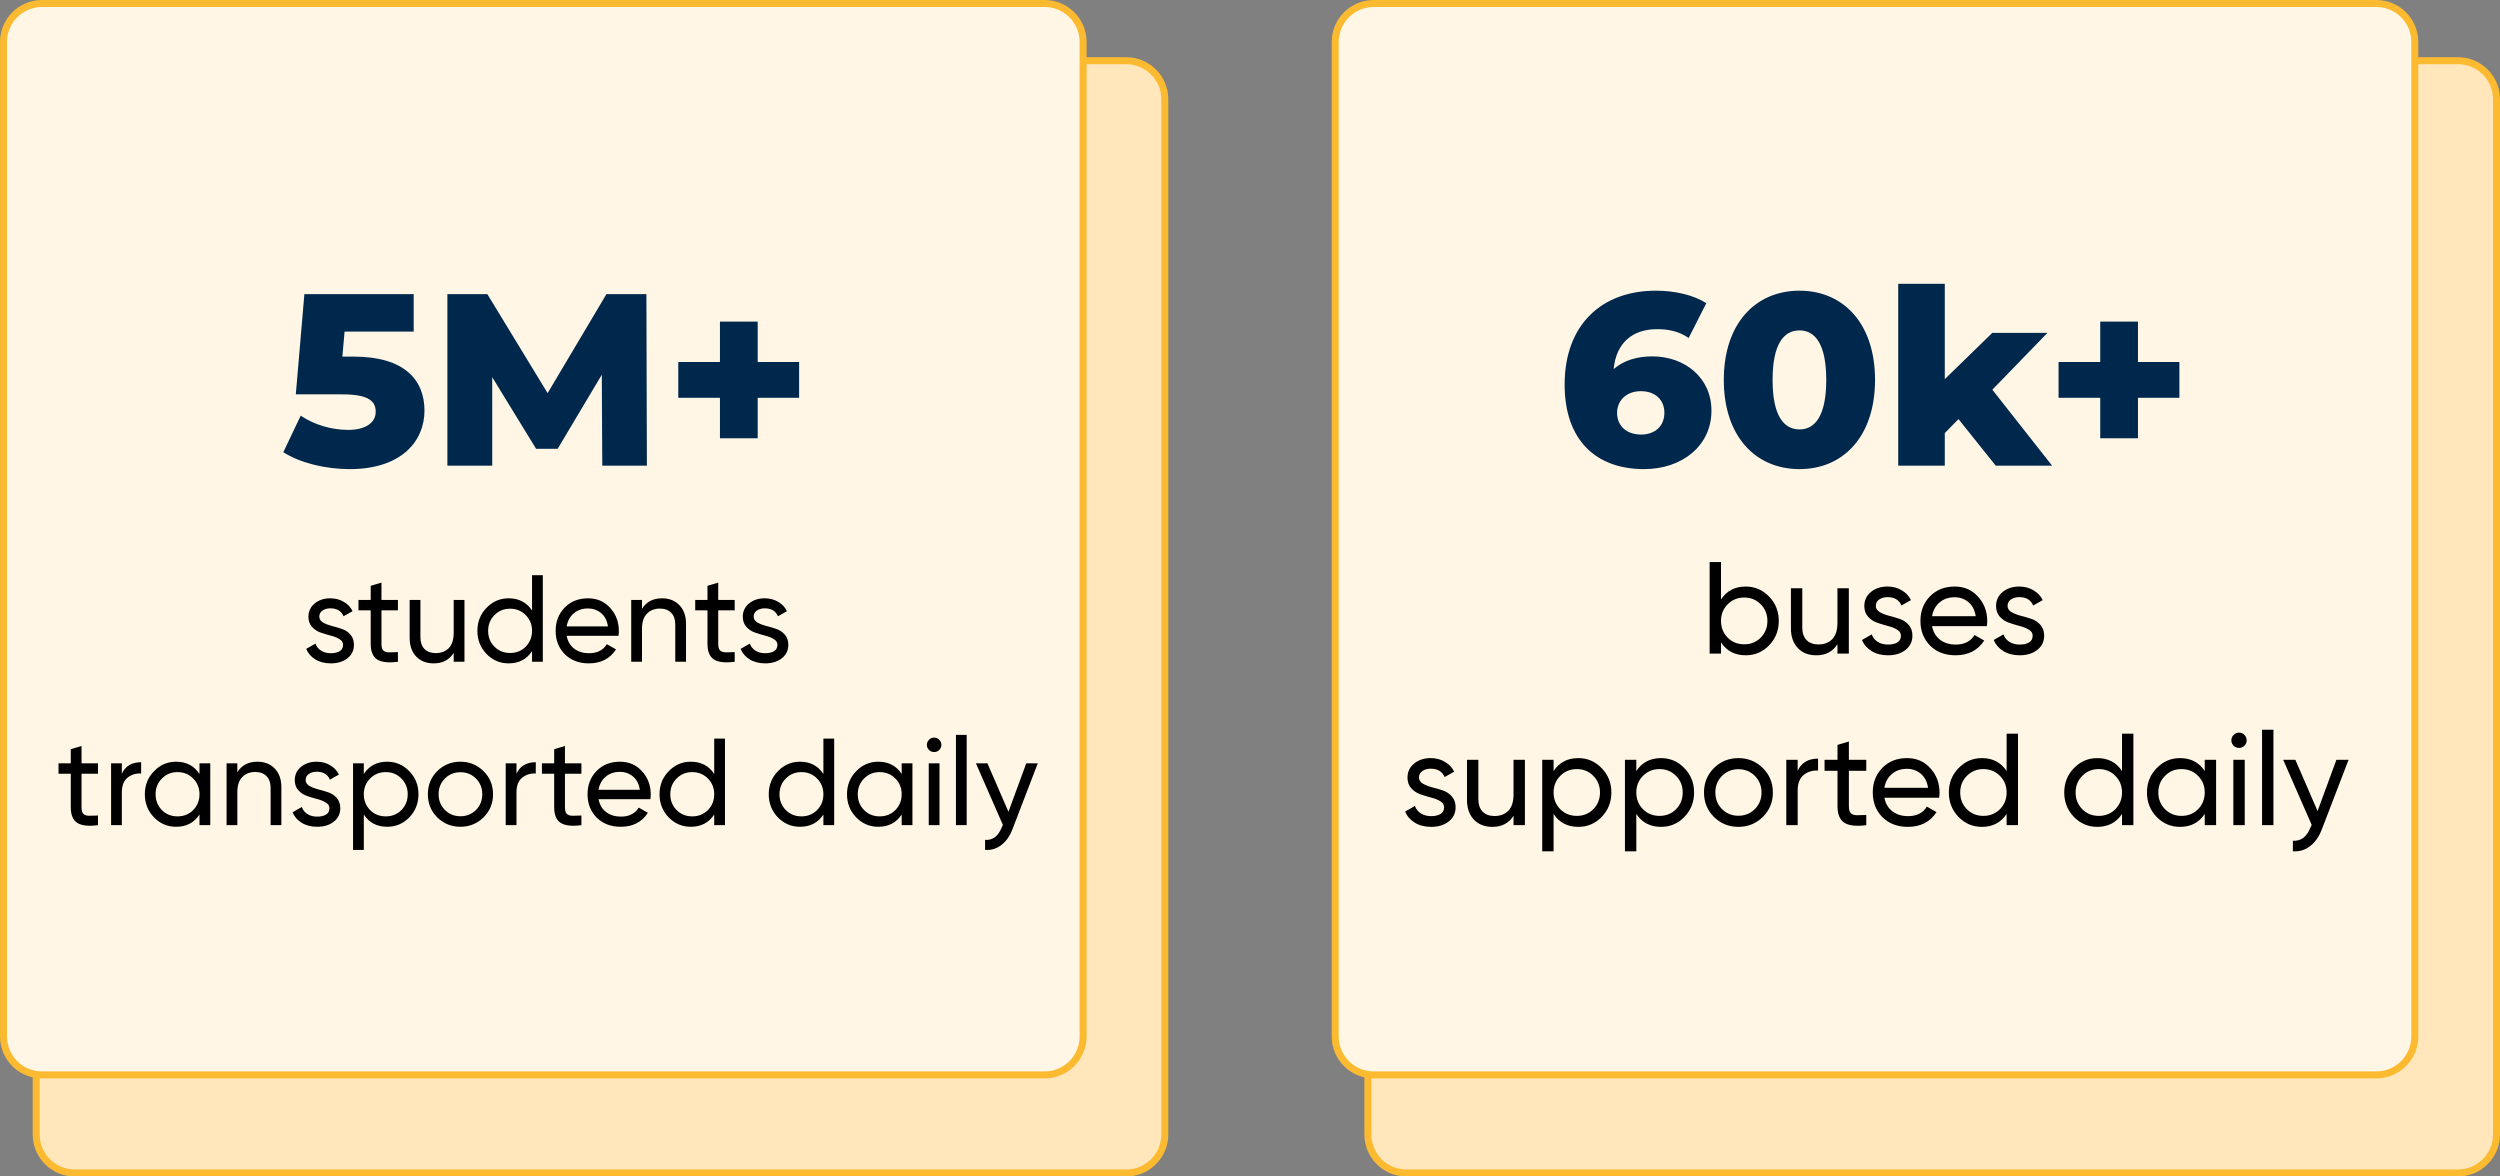
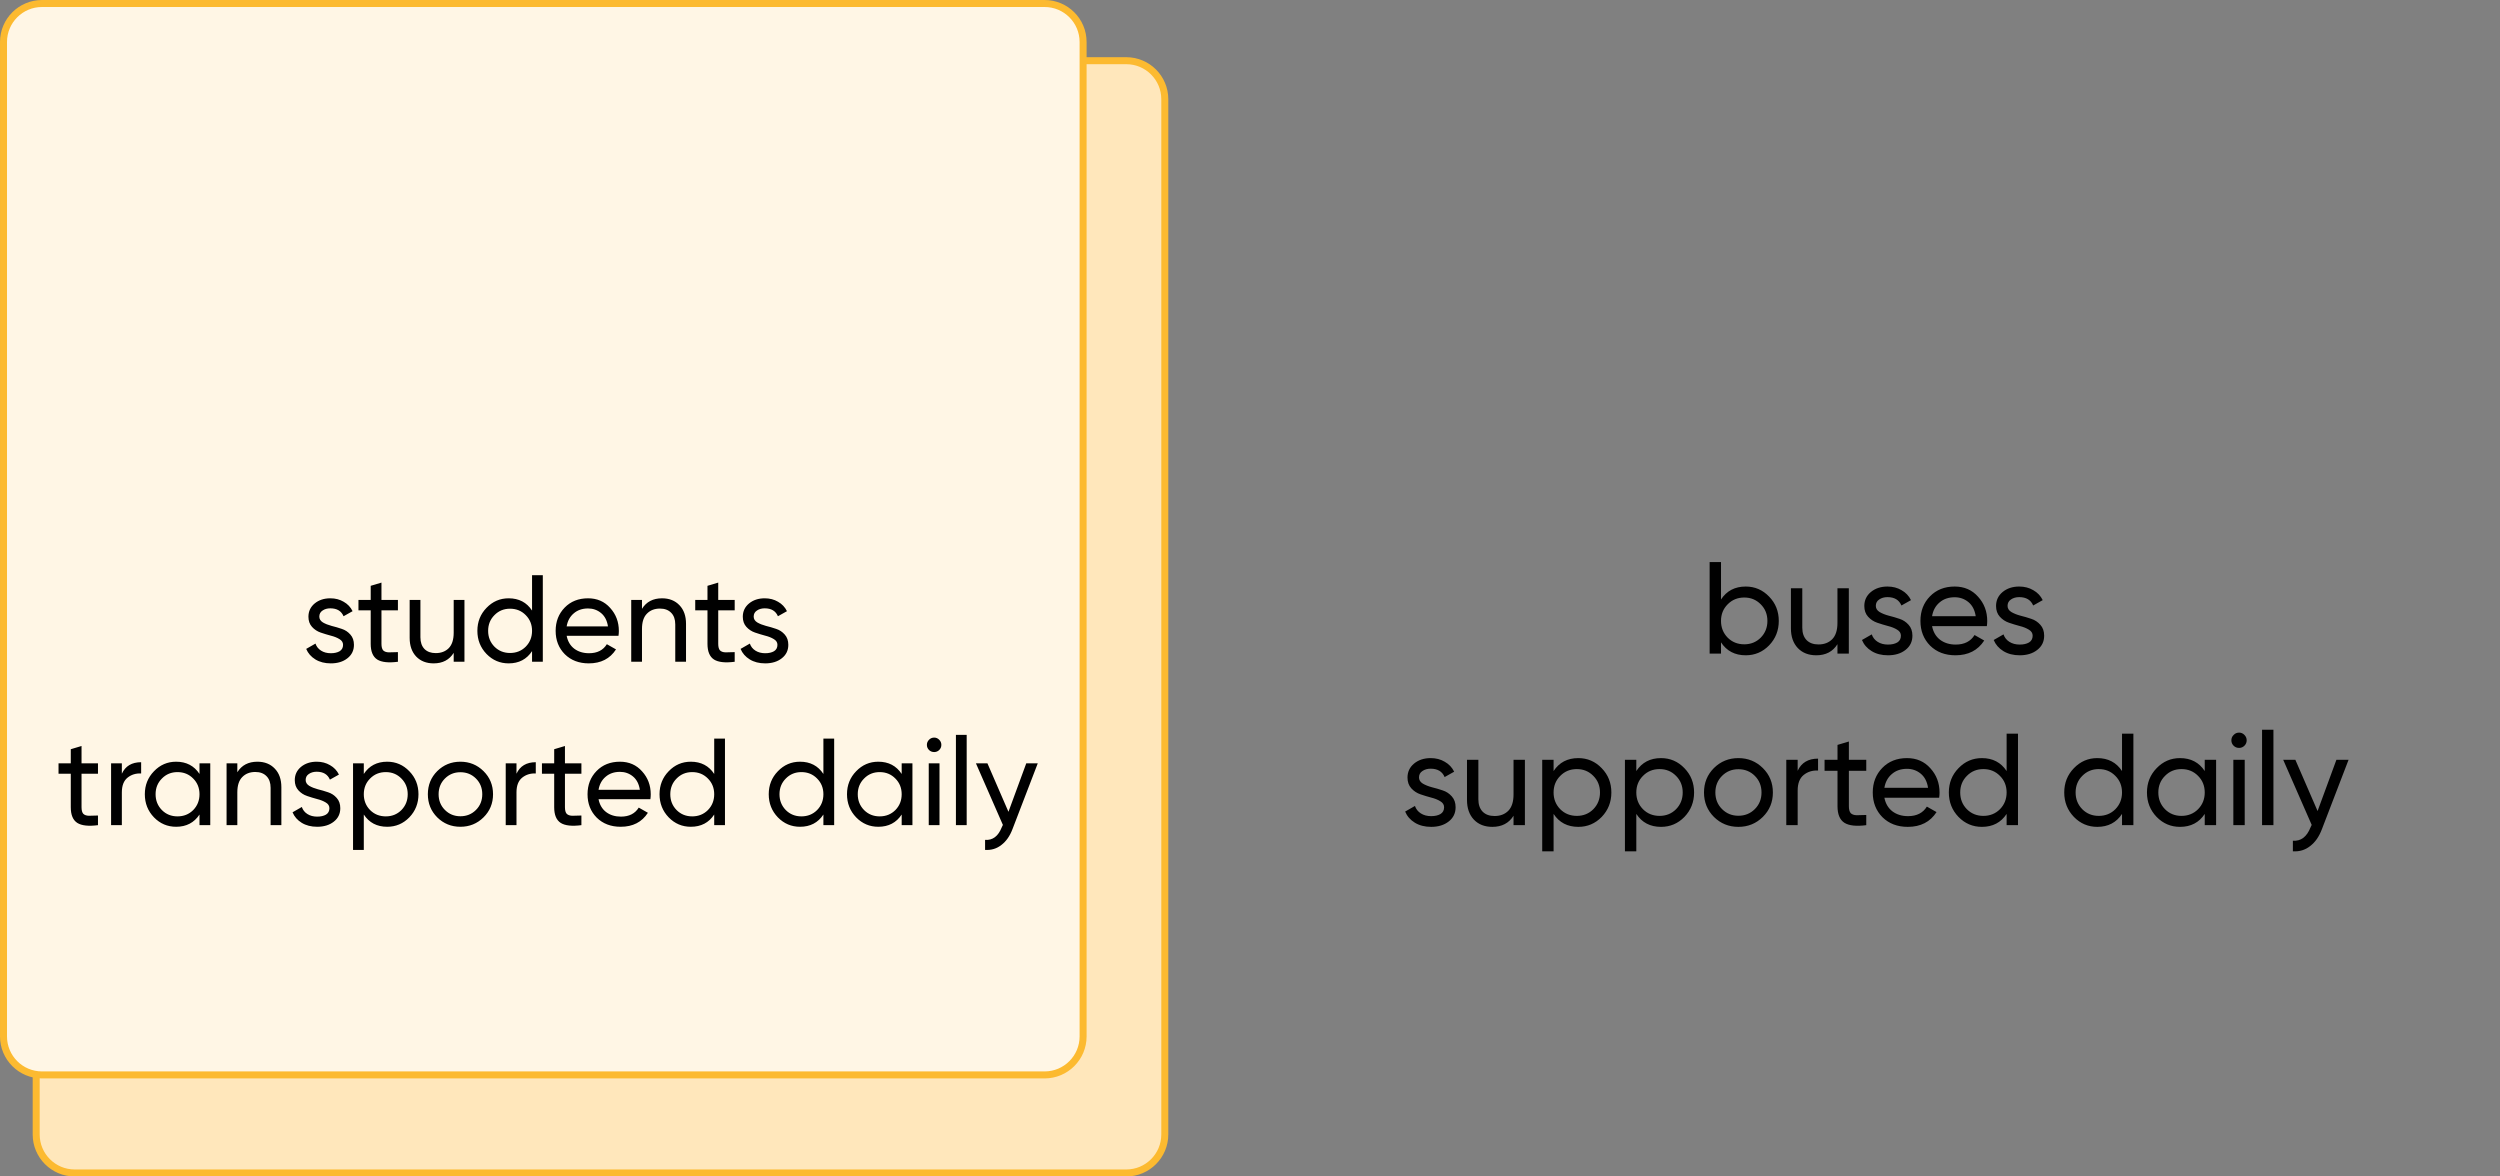
<svg xmlns="http://www.w3.org/2000/svg" width="306" height="144" viewBox="0 0 306 144" fill="none">
  <rect x="0" y="0" width="306" height="144" fill="#808080" stroke="none" />
  <path d="M9.143 7.429H137.857C140.461 7.429 142.571 9.539 142.571 12.143V138.857C142.571 141.461 140.461 143.571 137.857 143.571H9.143C6.539 143.571 4.429 141.461 4.429 138.857V12.143C4.429 9.539 6.539 7.429 9.143 7.429Z" fill="#FFE7BB" stroke="#FCBA30" stroke-width="0.857" />
-   <path d="M172.143 7.429H300.857C303.461 7.429 305.571 9.539 305.571 12.143V138.857C305.571 141.461 303.461 143.571 300.857 143.571H172.143C169.539 143.571 167.429 141.461 167.429 138.857V12.143C167.429 9.539 169.539 7.429 172.143 7.429Z" fill="#FFE7BB" stroke="#FCBA30" stroke-width="0.857" />
  <path d="M5.143 0.429H127.857C130.461 0.429 132.571 2.539 132.571 5.143V126.857C132.571 129.461 130.461 131.571 127.857 131.571H5.143C2.539 131.571 0.429 129.461 0.429 126.857V5.143C0.429 2.539 2.539 0.429 5.143 0.429Z" fill="#FFF6E5" stroke="#FCBA30" stroke-width="0.857" />
-   <path d="M43.316 43.65C49.526 43.65 51.956 46.53 51.956 50.25C51.956 54 49.136 57.42 42.806 57.42C39.897 57.42 36.806 56.7 34.676 55.35L36.806 50.88C38.517 52.02 40.617 52.62 42.627 52.62C44.636 52.62 45.986 51.81 45.986 50.4C45.986 49.11 45.117 48.27 41.907 48.27H36.206L37.257 36H50.636V40.59H42.176L41.907 43.65H43.316ZM79.179 57H73.719L73.659 45.87L68.259 54.93H65.619L60.249 46.17V57H54.759V36H59.649L67.029 48.12L74.229 36H79.119L79.179 57ZM97.812 44.31V48.69H92.742V53.64H88.122V48.69H83.022V44.31H88.122V39.36H92.742V44.31H97.812Z" fill="#00274C" />
  <path d="M39.084 75.474C39.084 75.767 39.23 76.004 39.523 76.186C39.816 76.357 40.169 76.498 40.583 76.609C40.997 76.71 41.41 76.832 41.824 76.973C42.238 77.104 42.591 77.336 42.884 77.669C43.177 77.992 43.323 78.411 43.323 78.926C43.323 79.612 43.056 80.162 42.521 80.576C41.996 80.99 41.32 81.197 40.492 81.197C39.755 81.197 39.124 81.035 38.599 80.712C38.075 80.389 37.701 79.96 37.479 79.425L38.615 78.774C38.736 79.138 38.963 79.425 39.296 79.637C39.629 79.849 40.028 79.955 40.492 79.955C40.926 79.955 41.284 79.875 41.567 79.713C41.849 79.541 41.991 79.279 41.991 78.926C41.991 78.633 41.844 78.401 41.552 78.229C41.259 78.048 40.906 77.906 40.492 77.805C40.078 77.694 39.664 77.568 39.25 77.427C38.837 77.286 38.483 77.053 38.191 76.731C37.898 76.407 37.752 75.994 37.752 75.489C37.752 74.833 38.004 74.293 38.509 73.869C39.023 73.445 39.664 73.233 40.431 73.233C41.047 73.233 41.592 73.374 42.066 73.657C42.551 73.93 42.914 74.313 43.157 74.808L42.051 75.428C41.779 74.782 41.239 74.46 40.431 74.46C40.058 74.46 39.74 74.55 39.477 74.732C39.215 74.904 39.084 75.151 39.084 75.474ZM48.705 74.702H46.691V78.805C46.691 79.178 46.762 79.446 46.903 79.607C47.055 79.758 47.282 79.839 47.585 79.849C47.888 79.849 48.261 79.839 48.705 79.819V81C47.554 81.151 46.712 81.061 46.177 80.728C45.642 80.384 45.374 79.743 45.374 78.805V74.702H43.875V73.43H45.374V71.704L46.691 71.31V73.43H48.705V74.702ZM55.532 73.43H56.849V81H55.532V79.91C54.997 80.768 54.18 81.197 53.079 81.197C52.191 81.197 51.48 80.919 50.945 80.364C50.41 79.799 50.142 79.037 50.142 78.078V73.43H51.459V78.002C51.459 78.618 51.626 79.097 51.959 79.441C52.292 79.774 52.751 79.94 53.337 79.94C53.993 79.94 54.523 79.738 54.926 79.335C55.33 78.921 55.532 78.29 55.532 77.442V73.43ZM65.123 70.402H66.44V81H65.123V79.698C64.466 80.697 63.513 81.197 62.261 81.197C61.201 81.197 60.298 80.813 59.551 80.046C58.804 79.269 58.431 78.325 58.431 77.215C58.431 76.105 58.804 75.166 59.551 74.399C60.298 73.622 61.201 73.233 62.261 73.233C63.513 73.233 64.466 73.733 65.123 74.732V70.402ZM62.428 79.925C63.195 79.925 63.836 79.668 64.35 79.153C64.865 78.628 65.123 77.982 65.123 77.215C65.123 76.448 64.865 75.807 64.35 75.292C63.836 74.767 63.195 74.505 62.428 74.505C61.671 74.505 61.035 74.767 60.52 75.292C60.005 75.807 59.748 76.448 59.748 77.215C59.748 77.982 60.005 78.628 60.52 79.153C61.035 79.668 61.671 79.925 62.428 79.925ZM69.359 77.821C69.49 78.497 69.798 79.022 70.282 79.395C70.777 79.769 71.383 79.955 72.099 79.955C73.099 79.955 73.825 79.587 74.279 78.85L75.4 79.486C74.663 80.626 73.553 81.197 72.069 81.197C70.868 81.197 69.889 80.823 69.132 80.076C68.385 79.32 68.011 78.366 68.011 77.215C68.011 76.075 68.38 75.126 69.117 74.369C69.853 73.612 70.807 73.233 71.978 73.233C73.088 73.233 73.992 73.627 74.688 74.414C75.395 75.191 75.748 76.13 75.748 77.23C75.748 77.422 75.733 77.619 75.703 77.821H69.359ZM71.978 74.475C71.272 74.475 70.686 74.677 70.222 75.08C69.758 75.474 69.47 76.004 69.359 76.67H74.416C74.305 75.953 74.022 75.408 73.568 75.035C73.114 74.661 72.584 74.475 71.978 74.475ZM81.032 73.233C81.92 73.233 82.632 73.516 83.167 74.081C83.702 74.636 83.969 75.393 83.969 76.352V81H82.652V76.428C82.652 75.812 82.485 75.338 82.152 75.005C81.819 74.661 81.36 74.49 80.775 74.49C80.119 74.49 79.589 74.697 79.185 75.111C78.781 75.514 78.579 76.14 78.579 76.988V81H77.262V73.43H78.579V74.52C79.114 73.662 79.932 73.233 81.032 73.233ZM89.926 74.702H87.912V78.805C87.912 79.178 87.983 79.446 88.124 79.607C88.276 79.758 88.503 79.839 88.806 79.849C89.109 79.849 89.482 79.839 89.926 79.819V81C88.775 81.151 87.933 81.061 87.398 80.728C86.863 80.384 86.595 79.743 86.595 78.805V74.702H85.096V73.43H86.595V71.704L87.912 71.31V73.43H89.926V74.702ZM92.251 75.474C92.251 75.767 92.398 76.004 92.69 76.186C92.983 76.357 93.336 76.498 93.75 76.609C94.164 76.71 94.578 76.832 94.992 76.973C95.406 77.104 95.759 77.336 96.052 77.669C96.344 77.992 96.49 78.411 96.49 78.926C96.49 79.612 96.223 80.162 95.688 80.576C95.163 80.99 94.487 81.197 93.659 81.197C92.922 81.197 92.292 81.035 91.767 80.712C91.242 80.389 90.868 79.96 90.647 79.425L91.782 78.774C91.903 79.138 92.13 79.425 92.463 79.637C92.796 79.849 93.195 79.955 93.659 79.955C94.093 79.955 94.452 79.875 94.734 79.713C95.017 79.541 95.158 79.279 95.158 78.926C95.158 78.633 95.012 78.401 94.719 78.229C94.426 78.048 94.073 77.906 93.659 77.805C93.246 77.694 92.832 77.568 92.418 77.427C92.004 77.286 91.651 77.053 91.358 76.731C91.065 76.407 90.919 75.994 90.919 75.489C90.919 74.833 91.171 74.293 91.676 73.869C92.191 73.445 92.832 73.233 93.599 73.233C94.215 73.233 94.76 73.374 95.234 73.657C95.718 73.93 96.082 74.313 96.324 74.808L95.219 75.428C94.946 74.782 94.406 74.46 93.599 74.46C93.225 74.46 92.907 74.55 92.645 74.732C92.382 74.904 92.251 75.151 92.251 75.474ZM11.993 94.702H9.98V98.805C9.98 99.178 10.05 99.446 10.192 99.607C10.343 99.758 10.57 99.839 10.873 99.849C11.176 99.849 11.549 99.839 11.993 99.819V101C10.843 101.151 10 101.061 9.465 100.727C8.93 100.384 8.663 99.743 8.663 98.805V94.702H7.164V93.43H8.663V91.704L9.98 91.31V93.43H11.993V94.702ZM14.914 94.702C15.348 93.763 16.136 93.294 17.276 93.294V94.671C16.63 94.641 16.075 94.813 15.611 95.186C15.147 95.56 14.914 96.16 14.914 96.988V101H13.597V93.43H14.914V94.702ZM24.419 93.43H25.736V101H24.419V99.698C23.763 100.697 22.809 101.197 21.558 101.197C20.498 101.197 19.594 100.813 18.848 100.046C18.101 99.269 17.727 98.325 17.727 97.215C17.727 96.105 18.101 95.166 18.848 94.399C19.594 93.622 20.498 93.233 21.558 93.233C22.809 93.233 23.763 93.733 24.419 94.732V93.43ZM21.724 99.925C22.491 99.925 23.132 99.668 23.647 99.153C24.162 98.628 24.419 97.982 24.419 97.215C24.419 96.448 24.162 95.807 23.647 95.292C23.132 94.767 22.491 94.505 21.724 94.505C20.967 94.505 20.331 94.767 19.817 95.292C19.302 95.807 19.044 96.448 19.044 97.215C19.044 97.982 19.302 98.628 19.817 99.153C20.331 99.668 20.967 99.925 21.724 99.925ZM31.502 93.233C32.39 93.233 33.102 93.516 33.636 94.081C34.171 94.636 34.439 95.393 34.439 96.352V101H33.122V96.428C33.122 95.812 32.955 95.338 32.622 95.005C32.289 94.661 31.83 94.49 31.244 94.49C30.588 94.49 30.058 94.697 29.655 95.111C29.251 95.514 29.049 96.14 29.049 96.988V101H27.732V93.43H29.049V94.52C29.584 93.662 30.402 93.233 31.502 93.233ZM37.413 95.474C37.413 95.767 37.559 96.004 37.852 96.186C38.145 96.357 38.498 96.498 38.912 96.609C39.326 96.71 39.74 96.832 40.154 96.973C40.567 97.104 40.921 97.336 41.213 97.669C41.506 97.992 41.652 98.411 41.652 98.926C41.652 99.612 41.385 100.162 40.85 100.576C40.325 100.99 39.649 101.197 38.821 101.197C38.084 101.197 37.454 101.035 36.929 100.712C36.404 100.389 36.03 99.96 35.808 99.425L36.944 98.774C37.065 99.138 37.292 99.425 37.625 99.637C37.958 99.849 38.357 99.955 38.821 99.955C39.255 99.955 39.614 99.875 39.896 99.713C40.179 99.541 40.32 99.279 40.32 98.926C40.32 98.633 40.174 98.401 39.881 98.229C39.588 98.048 39.235 97.906 38.821 97.805C38.407 97.694 37.994 97.568 37.58 97.427C37.166 97.286 36.813 97.053 36.52 96.731C36.227 96.407 36.081 95.994 36.081 95.489C36.081 94.833 36.333 94.293 36.838 93.869C37.353 93.445 37.994 93.233 38.761 93.233C39.376 93.233 39.921 93.374 40.396 93.657C40.88 93.93 41.244 94.313 41.486 94.808L40.381 95.428C40.108 94.782 39.568 94.46 38.761 94.46C38.387 94.46 38.069 94.55 37.807 94.732C37.544 94.904 37.413 95.151 37.413 95.474ZM47.391 93.233C48.45 93.233 49.354 93.622 50.101 94.399C50.847 95.166 51.221 96.105 51.221 97.215C51.221 98.325 50.847 99.269 50.101 100.046C49.354 100.813 48.45 101.197 47.391 101.197C46.139 101.197 45.185 100.697 44.529 99.698V104.028H43.212V93.43H44.529V94.732C45.185 93.733 46.139 93.233 47.391 93.233ZM47.224 99.925C47.981 99.925 48.617 99.668 49.132 99.153C49.646 98.628 49.904 97.982 49.904 97.215C49.904 96.448 49.646 95.807 49.132 95.292C48.617 94.767 47.981 94.505 47.224 94.505C46.457 94.505 45.816 94.767 45.301 95.292C44.786 95.807 44.529 96.448 44.529 97.215C44.529 97.982 44.786 98.628 45.301 99.153C45.816 99.668 46.457 99.925 47.224 99.925ZM59.182 100.046C58.405 100.813 57.461 101.197 56.351 101.197C55.24 101.197 54.297 100.813 53.519 100.046C52.752 99.279 52.369 98.335 52.369 97.215C52.369 96.095 52.752 95.151 53.519 94.384C54.297 93.617 55.24 93.233 56.351 93.233C57.461 93.233 58.405 93.617 59.182 94.384C59.959 95.151 60.348 96.095 60.348 97.215C60.348 98.335 59.959 99.279 59.182 100.046ZM56.351 99.91C57.108 99.91 57.743 99.653 58.258 99.138C58.773 98.623 59.03 97.982 59.03 97.215C59.03 96.448 58.773 95.807 58.258 95.292C57.743 94.778 57.108 94.52 56.351 94.52C55.604 94.52 54.973 94.778 54.458 95.292C53.943 95.807 53.686 96.448 53.686 97.215C53.686 97.982 53.943 98.623 54.458 99.138C54.973 99.653 55.604 99.91 56.351 99.91ZM63.218 94.702C63.652 93.763 64.439 93.294 65.579 93.294V94.671C64.933 94.641 64.378 94.813 63.914 95.186C63.45 95.56 63.218 96.16 63.218 96.988V101H61.9V93.43H63.218V94.702ZM71.164 94.702H69.15V98.805C69.15 99.178 69.221 99.446 69.362 99.607C69.513 99.758 69.74 99.839 70.043 99.849C70.346 99.849 70.72 99.839 71.164 99.819V101C70.013 101.151 69.17 101.061 68.635 100.727C68.1 100.384 67.833 99.743 67.833 98.805V94.702H66.334V93.43H67.833V91.704L69.15 91.31V93.43H71.164V94.702ZM73.262 97.821C73.393 98.497 73.701 99.022 74.186 99.395C74.68 99.769 75.286 99.955 76.003 99.955C77.002 99.955 77.728 99.587 78.183 98.85L79.303 99.486C78.566 100.627 77.456 101.197 75.972 101.197C74.771 101.197 73.792 100.823 73.035 100.076C72.288 99.32 71.915 98.366 71.915 97.215C71.915 96.075 72.283 95.126 73.02 94.369C73.757 93.612 74.711 93.233 75.881 93.233C76.992 93.233 77.895 93.627 78.591 94.414C79.298 95.191 79.651 96.13 79.651 97.23C79.651 97.422 79.636 97.619 79.606 97.821H73.262ZM75.881 94.475C75.175 94.475 74.59 94.677 74.125 95.08C73.661 95.474 73.373 96.004 73.262 96.67H78.319C78.208 95.953 77.925 95.408 77.471 95.035C77.017 94.661 76.487 94.475 75.881 94.475ZM87.419 90.402H88.736V101H87.419V99.698C86.763 100.697 85.809 101.197 84.557 101.197C83.497 101.197 82.594 100.813 81.847 100.046C81.1 99.269 80.727 98.325 80.727 97.215C80.727 96.105 81.1 95.166 81.847 94.399C82.594 93.622 83.497 93.233 84.557 93.233C85.809 93.233 86.763 93.733 87.419 94.732V90.402ZM84.724 99.925C85.491 99.925 86.132 99.668 86.647 99.153C87.161 98.628 87.419 97.982 87.419 97.215C87.419 96.448 87.161 95.807 86.647 95.292C86.132 94.767 85.491 94.505 84.724 94.505C83.967 94.505 83.331 94.767 82.816 95.292C82.301 95.807 82.044 96.448 82.044 97.215C82.044 97.982 82.301 98.628 82.816 99.153C83.331 99.668 83.967 99.925 84.724 99.925ZM100.784 90.402H102.102V101H100.784V99.698C100.128 100.697 99.174 101.197 97.923 101.197C96.863 101.197 95.96 100.813 95.213 100.046C94.466 99.269 94.093 98.325 94.093 97.215C94.093 96.105 94.466 95.166 95.213 94.399C95.96 93.622 96.863 93.233 97.923 93.233C99.174 93.233 100.128 93.733 100.784 94.732V90.402ZM98.09 99.925C98.857 99.925 99.498 99.668 100.012 99.153C100.527 98.628 100.784 97.982 100.784 97.215C100.784 96.448 100.527 95.807 100.012 95.292C99.498 94.767 98.857 94.505 98.09 94.505C97.332 94.505 96.697 94.767 96.182 95.292C95.667 95.807 95.41 96.448 95.41 97.215C95.41 97.982 95.667 98.628 96.182 99.153C96.697 99.668 97.332 99.925 98.09 99.925ZM110.365 93.43H111.682V101H110.365V99.698C109.709 100.697 108.755 101.197 107.504 101.197C106.444 101.197 105.541 100.813 104.794 100.046C104.047 99.269 103.673 98.325 103.673 97.215C103.673 96.105 104.047 95.166 104.794 94.399C105.541 93.622 106.444 93.233 107.504 93.233C108.755 93.233 109.709 93.733 110.365 94.732V93.43ZM107.67 99.925C108.437 99.925 109.078 99.668 109.593 99.153C110.108 98.628 110.365 97.982 110.365 97.215C110.365 96.448 110.108 95.807 109.593 95.292C109.078 94.767 108.437 94.505 107.67 94.505C106.913 94.505 106.277 94.767 105.763 95.292C105.248 95.807 104.99 96.448 104.99 97.215C104.99 97.982 105.248 98.628 105.763 99.153C106.277 99.668 106.913 99.925 107.67 99.925ZM114.344 92.052C114.092 92.052 113.88 91.966 113.708 91.795C113.537 91.623 113.451 91.416 113.451 91.174C113.451 90.932 113.537 90.725 113.708 90.553C113.88 90.372 114.092 90.281 114.344 90.281C114.586 90.281 114.793 90.372 114.965 90.553C115.136 90.725 115.222 90.932 115.222 91.174C115.222 91.416 115.136 91.623 114.965 91.795C114.793 91.966 114.586 92.052 114.344 92.052ZM113.678 101V93.43H114.995V101H113.678ZM117.005 101V89.948H118.322V101H117.005ZM125.615 93.43H127.023L123.935 101.469C123.612 102.327 123.157 102.978 122.572 103.422C121.997 103.877 121.331 104.078 120.574 104.028V102.802C121.502 102.872 122.183 102.358 122.617 101.257L122.754 100.97L119.453 93.43H120.861L123.435 99.365L125.615 93.43Z" fill="black" />
-   <path d="M168.143 0.429H290.857C293.461 0.429 295.571 2.539 295.571 5.143V126.857C295.571 129.461 293.461 131.571 290.857 131.571H168.143C165.539 131.571 163.429 129.461 163.429 126.857V5.143C163.429 2.539 165.539 0.429 168.143 0.429Z" fill="#FFF6E5" stroke="#FCBA30" stroke-width="0.857" />
-   <path d="M202.251 43.62C206.211 43.62 209.481 46.23 209.481 50.25C209.481 54.63 205.821 57.42 201.231 57.42C195.351 57.42 191.511 53.88 191.511 47.07C191.511 39.75 196.041 35.58 202.671 35.58C205.041 35.58 207.321 36.12 208.851 37.11L206.691 41.37C205.491 40.53 204.171 40.29 202.821 40.29C199.821 40.29 197.811 41.97 197.511 45.18C198.681 44.16 200.271 43.62 202.251 43.62ZM200.871 53.19C202.551 53.19 203.721 52.17 203.721 50.52C203.721 48.9 202.551 47.88 200.841 47.88C199.131 47.88 197.931 48.96 197.931 50.55C197.931 52.11 199.071 53.19 200.871 53.19ZM220.264 57.42C214.894 57.42 210.994 53.43 210.994 46.5C210.994 39.57 214.894 35.58 220.264 35.58C225.604 35.58 229.504 39.57 229.504 46.5C229.504 53.43 225.604 57.42 220.264 57.42ZM220.264 52.56C222.154 52.56 223.534 50.91 223.534 46.5C223.534 42.09 222.154 40.44 220.264 40.44C218.344 40.44 216.964 42.09 216.964 46.5C216.964 50.91 218.344 52.56 220.264 52.56ZM244.281 57L239.721 51.3L238.041 53.01V57H232.341V34.74H238.041V46.41L243.861 40.74H250.611L243.861 47.7L251.181 57H244.281ZM266.758 44.31V48.69H261.688V53.64H257.068V48.69H251.968V44.31H257.068V39.36H261.688V44.31H266.758Z" fill="#00274C" />
  <path d="M213.675 71.792C214.795 71.792 215.75 72.203 216.539 73.024C217.328 73.835 217.723 74.827 217.723 76C217.723 77.173 217.328 78.171 216.539 78.992C215.75 79.803 214.795 80.208 213.675 80.208C212.352 80.208 211.344 79.68 210.651 78.624V80H209.259V68.8H210.651V73.376C211.344 72.32 212.352 71.792 213.675 71.792ZM213.499 78.864C214.299 78.864 214.971 78.592 215.515 78.048C216.059 77.493 216.331 76.811 216.331 76C216.331 75.189 216.059 74.512 215.515 73.968C214.971 73.413 214.299 73.136 213.499 73.136C212.688 73.136 212.011 73.413 211.467 73.968C210.923 74.512 210.651 75.189 210.651 76C210.651 76.811 210.923 77.493 211.467 78.048C212.011 78.592 212.688 78.864 213.499 78.864ZM224.904 72H226.296V80H224.904V78.848C224.339 79.755 223.475 80.208 222.312 80.208C221.373 80.208 220.621 79.915 220.056 79.328C219.491 78.731 219.208 77.925 219.208 76.912V72H220.6V76.832C220.6 77.483 220.776 77.989 221.128 78.352C221.48 78.704 221.965 78.88 222.584 78.88C223.277 78.88 223.837 78.667 224.264 78.24C224.691 77.803 224.904 77.136 224.904 76.24V72ZM229.6 74.16C229.6 74.469 229.754 74.72 230.064 74.912C230.373 75.093 230.746 75.243 231.184 75.36C231.621 75.467 232.058 75.595 232.496 75.744C232.933 75.883 233.306 76.128 233.616 76.48C233.925 76.821 234.08 77.264 234.08 77.808C234.08 78.533 233.797 79.115 233.232 79.552C232.677 79.989 231.962 80.208 231.088 80.208C230.309 80.208 229.642 80.037 229.088 79.696C228.533 79.355 228.138 78.901 227.904 78.336L229.104 77.648C229.232 78.032 229.472 78.336 229.824 78.56C230.176 78.784 230.597 78.896 231.088 78.896C231.546 78.896 231.925 78.811 232.224 78.64C232.522 78.459 232.672 78.181 232.672 77.808C232.672 77.499 232.517 77.253 232.208 77.072C231.898 76.88 231.525 76.731 231.088 76.624C230.65 76.507 230.213 76.373 229.776 76.224C229.338 76.075 228.965 75.829 228.656 75.488C228.346 75.147 228.192 74.709 228.192 74.176C228.192 73.483 228.458 72.912 228.992 72.464C229.536 72.016 230.213 71.792 231.024 71.792C231.674 71.792 232.25 71.941 232.752 72.24C233.264 72.528 233.648 72.933 233.904 73.456L232.736 74.112C232.448 73.429 231.877 73.088 231.024 73.088C230.629 73.088 230.293 73.184 230.016 73.376C229.738 73.557 229.6 73.819 229.6 74.16ZM236.485 76.64C236.624 77.355 236.949 77.909 237.461 78.304C237.984 78.699 238.624 78.896 239.381 78.896C240.437 78.896 241.205 78.507 241.685 77.728L242.869 78.4C242.09 79.605 240.917 80.208 239.349 80.208C238.08 80.208 237.045 79.813 236.245 79.024C235.456 78.224 235.061 77.216 235.061 76C235.061 74.795 235.45 73.792 236.229 72.992C237.008 72.192 238.016 71.792 239.253 71.792C240.426 71.792 241.381 72.208 242.117 73.04C242.864 73.861 243.237 74.853 243.237 76.016C243.237 76.219 243.221 76.427 243.189 76.64H236.485ZM239.253 73.104C238.506 73.104 237.888 73.317 237.397 73.744C236.906 74.16 236.602 74.72 236.485 75.424H241.829C241.712 74.667 241.413 74.091 240.933 73.696C240.453 73.301 239.893 73.104 239.253 73.104ZM245.725 74.16C245.725 74.469 245.879 74.72 246.189 74.912C246.498 75.093 246.871 75.243 247.309 75.36C247.746 75.467 248.183 75.595 248.621 75.744C249.058 75.883 249.431 76.128 249.741 76.48C250.05 76.821 250.205 77.264 250.205 77.808C250.205 78.533 249.922 79.115 249.357 79.552C248.802 79.989 248.087 80.208 247.213 80.208C246.434 80.208 245.767 80.037 245.213 79.696C244.658 79.355 244.263 78.901 244.029 78.336L245.229 77.648C245.357 78.032 245.597 78.336 245.949 78.56C246.301 78.784 246.722 78.896 247.213 78.896C247.671 78.896 248.05 78.811 248.349 78.64C248.647 78.459 248.797 78.181 248.797 77.808C248.797 77.499 248.642 77.253 248.333 77.072C248.023 76.88 247.65 76.731 247.213 76.624C246.775 76.507 246.338 76.373 245.901 76.224C245.463 76.075 245.09 75.829 244.781 75.488C244.471 75.147 244.317 74.709 244.317 74.176C244.317 73.483 244.583 72.912 245.117 72.464C245.661 72.016 246.338 71.792 247.149 71.792C247.799 71.792 248.375 71.941 248.877 72.24C249.389 72.528 249.773 72.933 250.029 73.456L248.861 74.112C248.573 73.429 248.002 73.088 247.149 73.088C246.754 73.088 246.418 73.184 246.141 73.376C245.863 73.557 245.725 73.819 245.725 74.16ZM173.686 95.16C173.686 95.469 173.84 95.72 174.15 95.912C174.459 96.093 174.832 96.243 175.27 96.36C175.707 96.467 176.144 96.595 176.582 96.744C177.019 96.883 177.392 97.128 177.702 97.48C178.011 97.821 178.166 98.264 178.166 98.808C178.166 99.533 177.883 100.115 177.318 100.552C176.763 100.989 176.048 101.208 175.174 101.208C174.395 101.208 173.728 101.037 173.174 100.696C172.619 100.355 172.224 99.901 171.99 99.336L173.19 98.648C173.318 99.032 173.558 99.336 173.91 99.56C174.262 99.784 174.683 99.896 175.174 99.896C175.632 99.896 176.011 99.811 176.31 99.64C176.608 99.459 176.758 99.181 176.758 98.808C176.758 98.499 176.603 98.253 176.294 98.072C175.984 97.88 175.611 97.731 175.174 97.624C174.736 97.507 174.299 97.373 173.862 97.224C173.424 97.075 173.051 96.829 172.742 96.488C172.432 96.147 172.278 95.709 172.278 95.176C172.278 94.483 172.544 93.912 173.078 93.464C173.622 93.016 174.299 92.792 175.11 92.792C175.76 92.792 176.336 92.941 176.838 93.24C177.35 93.528 177.734 93.933 177.99 94.456L176.822 95.112C176.534 94.429 175.963 94.088 175.11 94.088C174.715 94.088 174.379 94.184 174.102 94.376C173.824 94.557 173.686 94.819 173.686 95.16ZM185.256 93H186.648V101H185.256V99.848C184.69 100.755 183.826 101.208 182.664 101.208C181.725 101.208 180.973 100.915 180.408 100.328C179.842 99.731 179.56 98.925 179.56 97.912V93H180.952V97.832C180.952 98.483 181.128 98.989 181.48 99.352C181.832 99.704 182.317 99.88 182.936 99.88C183.629 99.88 184.189 99.667 184.616 99.24C185.042 98.803 185.256 98.136 185.256 97.24V93ZM193.183 92.792C194.303 92.792 195.258 93.203 196.047 94.024C196.836 94.835 197.231 95.827 197.231 97C197.231 98.173 196.836 99.171 196.047 99.992C195.258 100.803 194.303 101.208 193.183 101.208C191.86 101.208 190.852 100.68 190.159 99.624V104.2H188.767V93H190.159V94.376C190.852 93.32 191.86 92.792 193.183 92.792ZM193.007 99.864C193.807 99.864 194.479 99.592 195.023 99.048C195.567 98.493 195.839 97.811 195.839 97C195.839 96.189 195.567 95.512 195.023 94.968C194.479 94.413 193.807 94.136 193.007 94.136C192.196 94.136 191.519 94.413 190.975 94.968C190.431 95.512 190.159 96.189 190.159 97C190.159 97.811 190.431 98.493 190.975 99.048C191.519 99.592 192.196 99.864 193.007 99.864ZM203.308 92.792C204.428 92.792 205.383 93.203 206.172 94.024C206.961 94.835 207.356 95.827 207.356 97C207.356 98.173 206.961 99.171 206.172 99.992C205.383 100.803 204.428 101.208 203.308 101.208C201.985 101.208 200.977 100.68 200.284 99.624V104.2H198.892V93H200.284V94.376C200.977 93.32 201.985 92.792 203.308 92.792ZM203.132 99.864C203.932 99.864 204.604 99.592 205.148 99.048C205.692 98.493 205.964 97.811 205.964 97C205.964 96.189 205.692 95.512 205.148 94.968C204.604 94.413 203.932 94.136 203.132 94.136C202.321 94.136 201.644 94.413 201.1 94.968C200.556 95.512 200.284 96.189 200.284 97C200.284 97.811 200.556 98.493 201.1 99.048C201.644 99.592 202.321 99.864 203.132 99.864ZM215.769 99.992C214.948 100.803 213.95 101.208 212.777 101.208C211.604 101.208 210.606 100.803 209.785 99.992C208.974 99.181 208.569 98.184 208.569 97C208.569 95.816 208.974 94.819 209.785 94.008C210.606 93.197 211.604 92.792 212.777 92.792C213.95 92.792 214.948 93.197 215.769 94.008C216.59 94.819 217.001 95.816 217.001 97C217.001 98.184 216.59 99.181 215.769 99.992ZM212.777 99.848C213.577 99.848 214.249 99.576 214.793 99.032C215.337 98.488 215.609 97.811 215.609 97C215.609 96.189 215.337 95.512 214.793 94.968C214.249 94.424 213.577 94.152 212.777 94.152C211.988 94.152 211.321 94.424 210.777 94.968C210.233 95.512 209.961 96.189 209.961 97C209.961 97.811 210.233 98.488 210.777 99.032C211.321 99.576 211.988 99.848 212.777 99.848ZM220.034 94.344C220.493 93.352 221.325 92.856 222.53 92.856V94.312C221.847 94.28 221.261 94.461 220.77 94.856C220.279 95.251 220.034 95.885 220.034 96.76V101H218.642V93H220.034V94.344ZM228.431 94.344H226.303V98.68C226.303 99.075 226.378 99.357 226.527 99.528C226.687 99.688 226.927 99.773 227.247 99.784C227.567 99.784 227.962 99.773 228.431 99.752V101C227.215 101.16 226.325 101.064 225.759 100.712C225.194 100.349 224.911 99.672 224.911 98.68V94.344H223.327V93H224.911V91.176L226.303 90.76V93H228.431V94.344ZM230.649 97.64C230.788 98.355 231.113 98.909 231.625 99.304C232.148 99.699 232.788 99.896 233.545 99.896C234.601 99.896 235.369 99.507 235.849 98.728L237.033 99.4C236.255 100.605 235.081 101.208 233.513 101.208C232.244 101.208 231.209 100.813 230.409 100.024C229.62 99.224 229.225 98.216 229.225 97C229.225 95.795 229.615 94.792 230.393 93.992C231.172 93.192 232.18 92.792 233.417 92.792C234.591 92.792 235.545 93.208 236.281 94.04C237.028 94.861 237.401 95.853 237.401 97.016C237.401 97.219 237.385 97.427 237.353 97.64H230.649ZM233.417 94.104C232.671 94.104 232.052 94.317 231.561 94.744C231.071 95.16 230.767 95.72 230.649 96.424H235.993C235.876 95.667 235.577 95.091 235.097 94.696C234.617 94.301 234.057 94.104 233.417 94.104ZM245.61 89.8H247.002V101H245.61V99.624C244.916 100.68 243.908 101.208 242.586 101.208C241.466 101.208 240.511 100.803 239.722 99.992C238.932 99.171 238.538 98.173 238.538 97C238.538 95.827 238.932 94.835 239.722 94.024C240.511 93.203 241.466 92.792 242.586 92.792C243.908 92.792 244.916 93.32 245.61 94.376V89.8ZM242.762 99.864C243.572 99.864 244.25 99.592 244.794 99.048C245.338 98.493 245.61 97.811 245.61 97C245.61 96.189 245.338 95.512 244.794 94.968C244.25 94.413 243.572 94.136 242.762 94.136C241.962 94.136 241.29 94.413 240.746 94.968C240.202 95.512 239.93 96.189 239.93 97C239.93 97.811 240.202 98.493 240.746 99.048C241.29 99.592 241.962 99.864 242.762 99.864ZM259.735 89.8H261.127V101H259.735V99.624C259.041 100.68 258.033 101.208 256.711 101.208C255.591 101.208 254.636 100.803 253.847 99.992C253.057 99.171 252.663 98.173 252.663 97C252.663 95.827 253.057 94.835 253.847 94.024C254.636 93.203 255.591 92.792 256.711 92.792C258.033 92.792 259.041 93.32 259.735 94.376V89.8ZM256.887 99.864C257.697 99.864 258.375 99.592 258.919 99.048C259.463 98.493 259.735 97.811 259.735 97C259.735 96.189 259.463 95.512 258.919 94.968C258.375 94.413 257.697 94.136 256.887 94.136C256.087 94.136 255.415 94.413 254.871 94.968C254.327 95.512 254.055 96.189 254.055 97C254.055 97.811 254.327 98.493 254.871 99.048C255.415 99.592 256.087 99.864 256.887 99.864ZM269.86 93H271.252V101H269.86V99.624C269.166 100.68 268.158 101.208 266.836 101.208C265.716 101.208 264.761 100.803 263.972 99.992C263.182 99.171 262.788 98.173 262.788 97C262.788 95.827 263.182 94.835 263.972 94.024C264.761 93.203 265.716 92.792 266.836 92.792C268.158 92.792 269.166 93.32 269.86 94.376V93ZM267.012 99.864C267.822 99.864 268.5 99.592 269.044 99.048C269.588 98.493 269.86 97.811 269.86 97C269.86 96.189 269.588 95.512 269.044 94.968C268.5 94.413 267.822 94.136 267.012 94.136C266.212 94.136 265.54 94.413 264.996 94.968C264.452 95.512 264.18 96.189 264.18 97C264.18 97.811 264.452 98.493 264.996 99.048C265.54 99.592 266.212 99.864 267.012 99.864ZM274.065 91.544C273.798 91.544 273.574 91.453 273.393 91.272C273.211 91.091 273.121 90.872 273.121 90.616C273.121 90.36 273.211 90.141 273.393 89.96C273.574 89.768 273.798 89.672 274.065 89.672C274.321 89.672 274.539 89.768 274.721 89.96C274.902 90.141 274.993 90.36 274.993 90.616C274.993 90.872 274.902 91.091 274.721 91.272C274.539 91.453 274.321 91.544 274.065 91.544ZM273.361 101V93H274.753V101H273.361ZM276.876 101V89.32H278.268V101H276.876ZM285.976 93H287.464L284.2 101.496C283.859 102.403 283.379 103.091 282.76 103.56C282.152 104.04 281.448 104.253 280.648 104.2V102.904C281.629 102.979 282.349 102.435 282.808 101.272L282.952 100.968L279.464 93H280.952L283.672 99.272L285.976 93Z" fill="black" />
</svg>